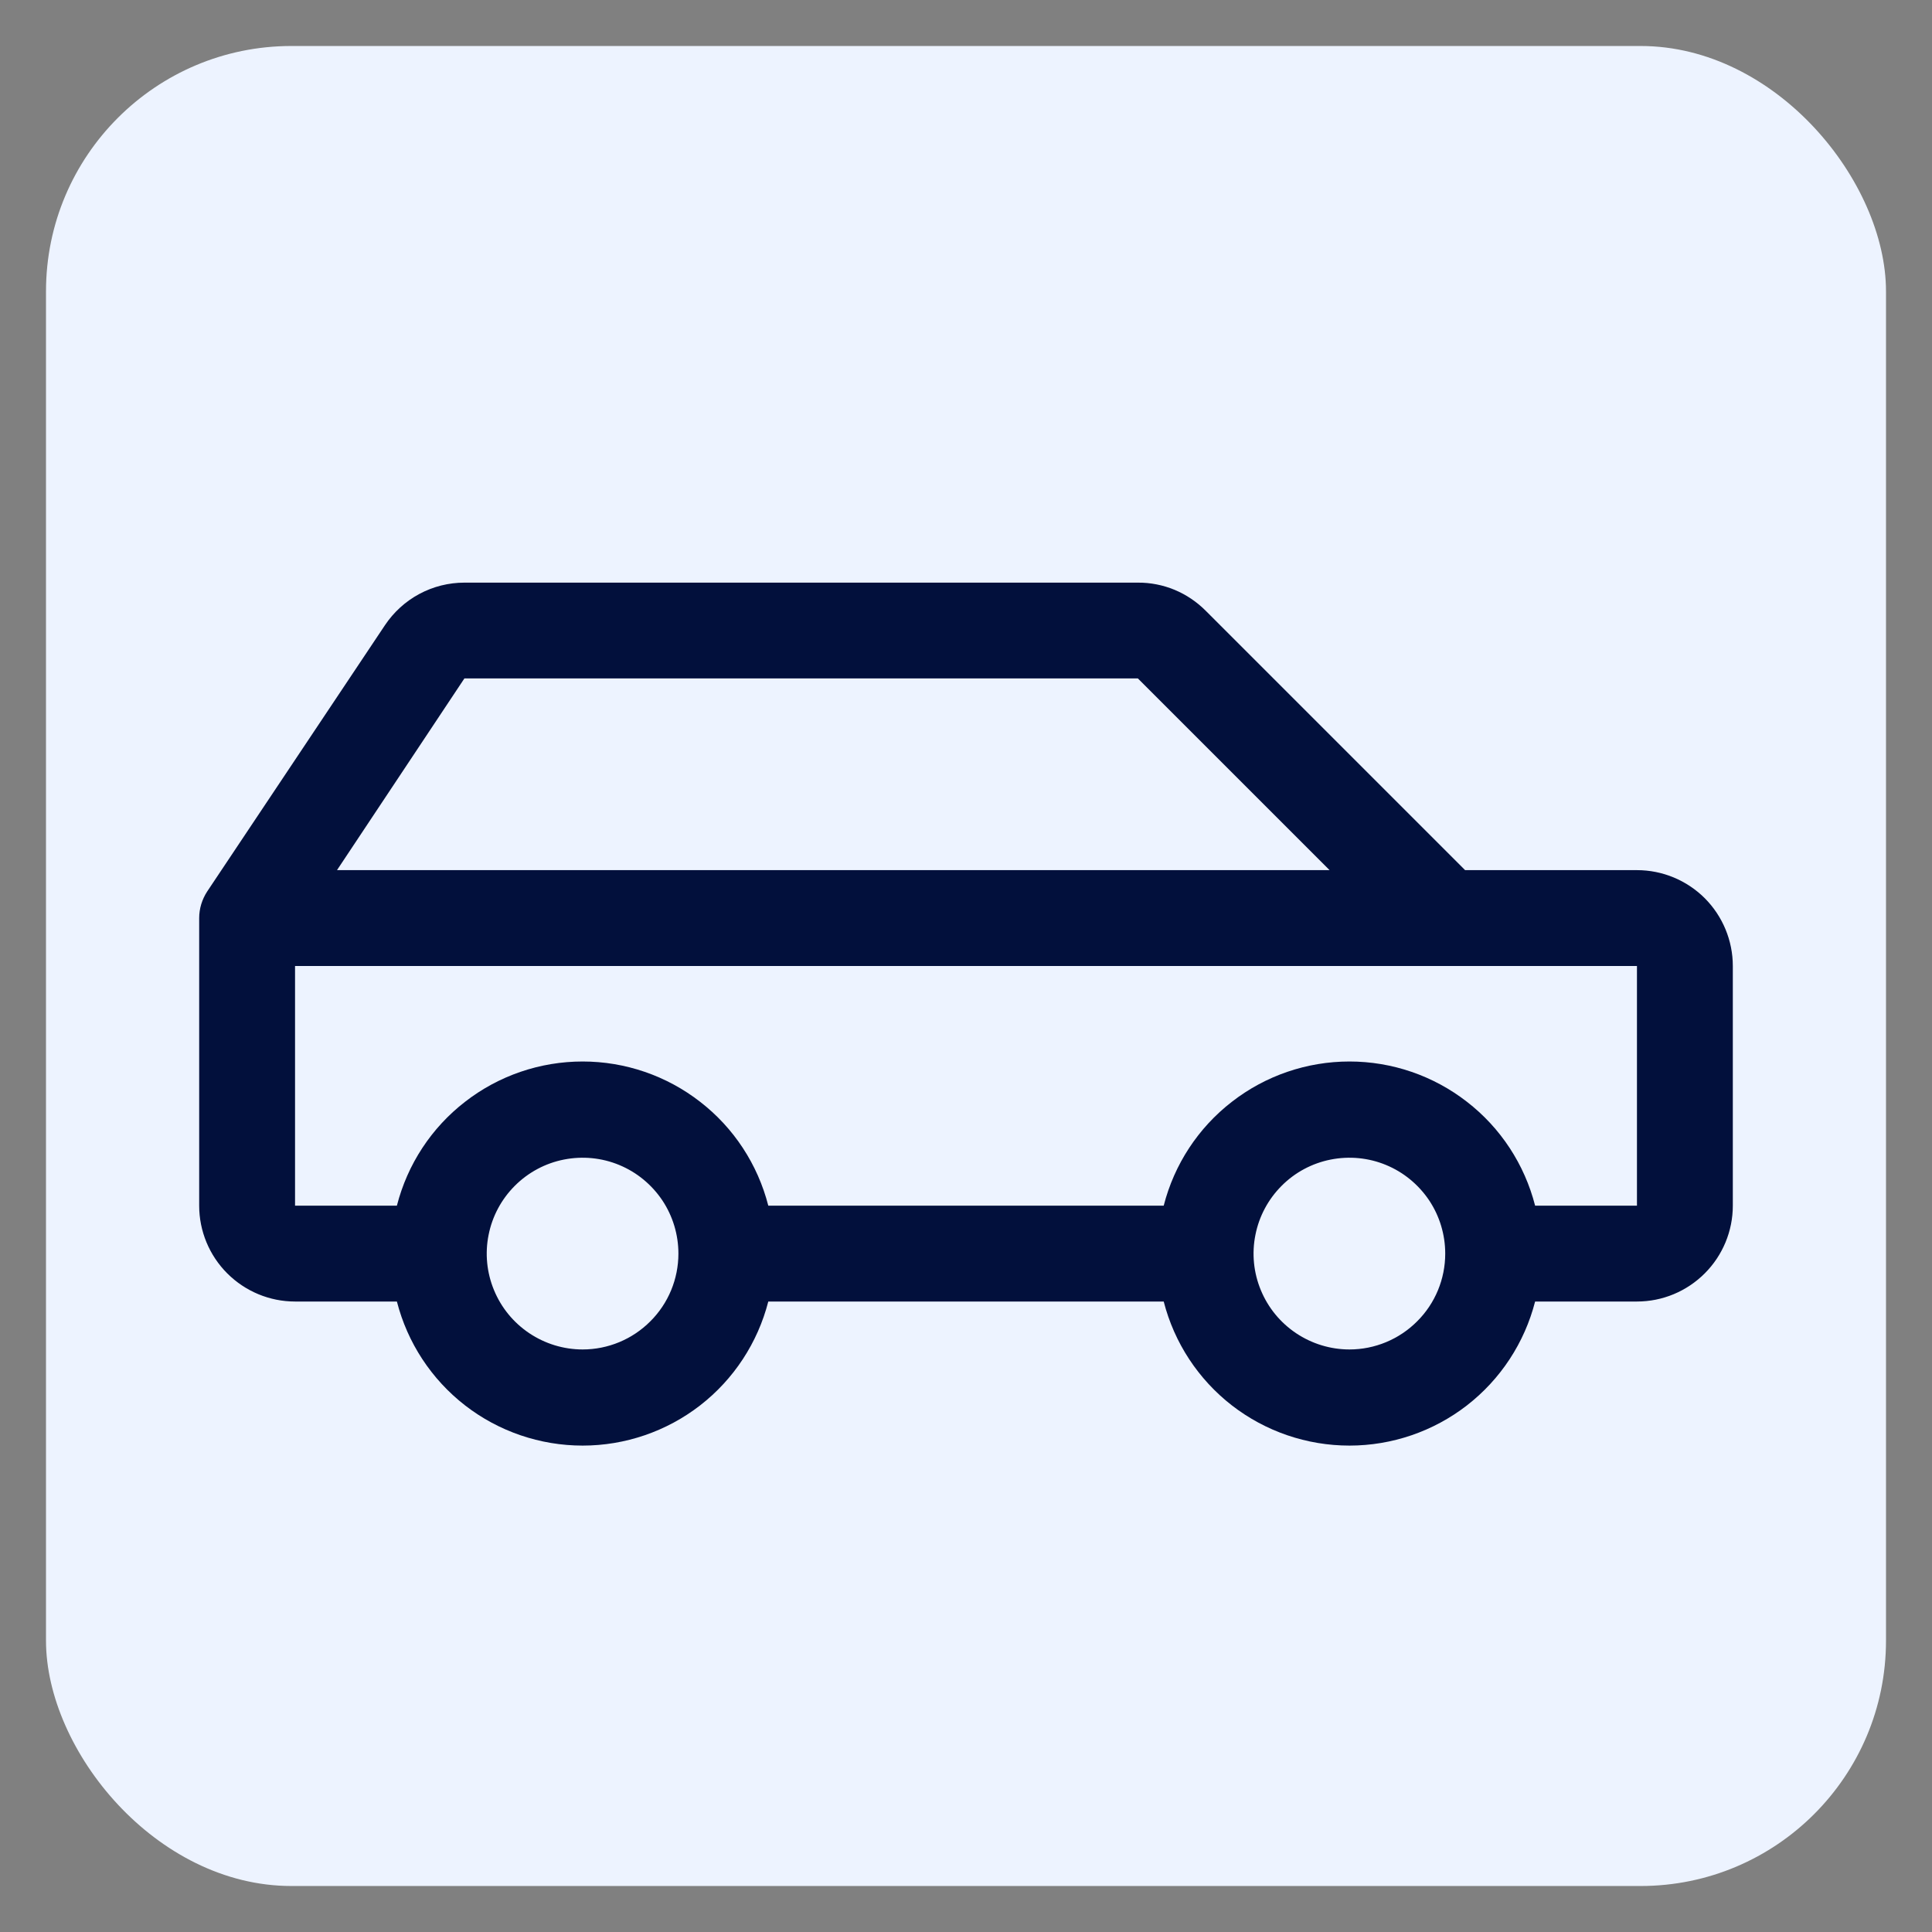
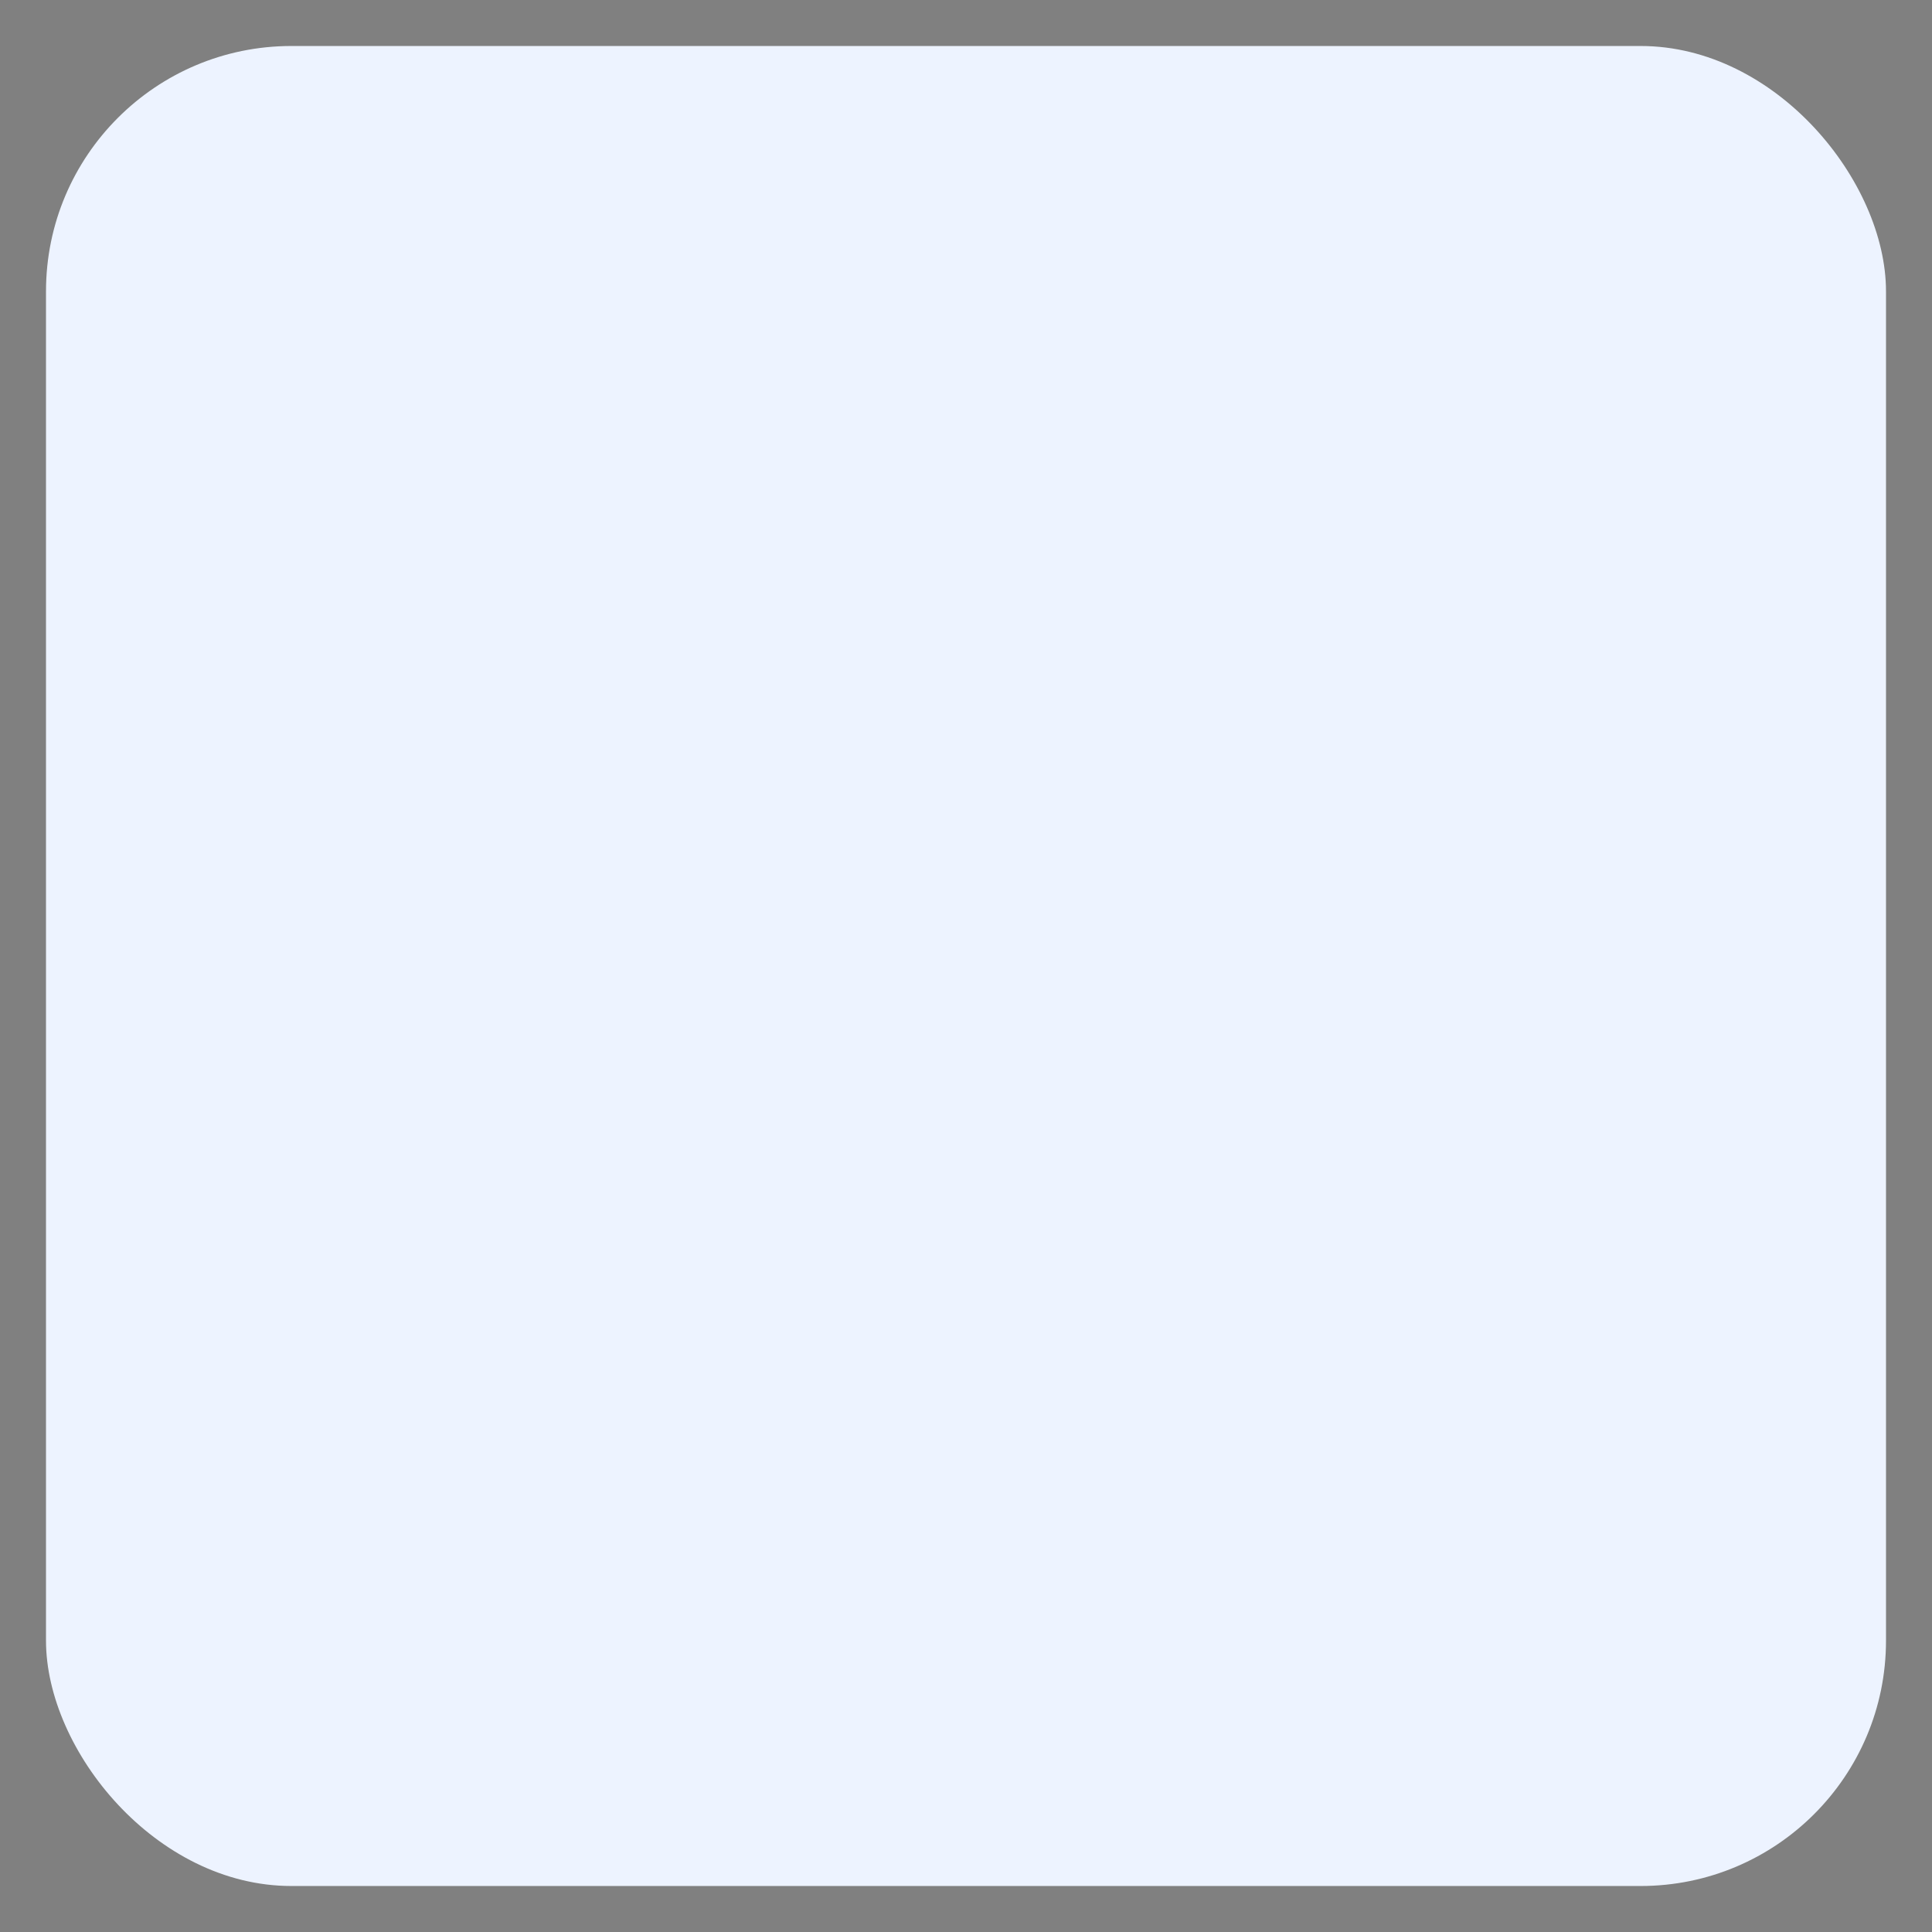
<svg xmlns="http://www.w3.org/2000/svg" width="21" height="21" viewBox="0 0 21 21" fill="none">
  <rect x="0" y="0" width="21" height="21" fill="#808080" stroke="none" />
  <rect x="0.5" y="0.5" width="20" height="20" rx="2.667" fill="#EDF3FF" />
  <g clip-path="url(#clip0_2064_2142)">
-     <path d="M17.793 9.458H15.925L13.105 6.638C13.008 6.541 12.894 6.464 12.767 6.411C12.641 6.359 12.505 6.332 12.368 6.333H5.048C4.877 6.333 4.709 6.375 4.558 6.456C4.407 6.537 4.279 6.654 4.184 6.796L2.252 9.69C2.196 9.776 2.165 9.876 2.165 9.979V13.105C2.165 13.381 2.275 13.646 2.47 13.841C2.666 14.037 2.931 14.147 3.207 14.147H4.314C4.429 14.595 4.689 14.992 5.055 15.276C5.42 15.559 5.87 15.713 6.333 15.713C6.795 15.713 7.245 15.559 7.61 15.276C7.976 14.992 8.236 14.595 8.351 14.147H12.649C12.764 14.595 13.024 14.992 13.39 15.276C13.755 15.559 14.205 15.713 14.668 15.713C15.13 15.713 15.58 15.559 15.945 15.276C16.311 14.992 16.571 14.595 16.686 14.147H17.793C18.07 14.147 18.334 14.037 18.53 13.841C18.725 13.646 18.835 13.381 18.835 13.105V10.5C18.835 10.224 18.725 9.959 18.53 9.763C18.334 9.568 18.07 9.458 17.793 9.458ZM5.048 7.374H12.368L14.452 9.458H3.663L5.048 7.374ZM6.333 14.668C6.126 14.668 5.925 14.606 5.754 14.492C5.582 14.377 5.449 14.215 5.37 14.024C5.291 13.834 5.27 13.624 5.311 13.422C5.351 13.22 5.45 13.035 5.596 12.889C5.742 12.743 5.927 12.644 6.129 12.604C6.331 12.564 6.541 12.584 6.731 12.663C6.922 12.742 7.084 12.876 7.199 13.047C7.313 13.218 7.374 13.42 7.374 13.626C7.374 13.902 7.265 14.167 7.069 14.362C6.874 14.558 6.609 14.668 6.333 14.668ZM14.668 14.668C14.461 14.668 14.26 14.606 14.089 14.492C13.917 14.377 13.784 14.215 13.705 14.024C13.626 13.834 13.605 13.624 13.646 13.422C13.686 13.22 13.785 13.035 13.931 12.889C14.076 12.743 14.262 12.644 14.464 12.604C14.666 12.564 14.876 12.584 15.066 12.663C15.257 12.742 15.419 12.876 15.534 13.047C15.648 13.218 15.709 13.42 15.709 13.626C15.709 13.902 15.6 14.167 15.404 14.362C15.209 14.558 14.944 14.668 14.668 14.668ZM17.793 13.105H16.686C16.571 12.656 16.311 12.259 15.945 11.976C15.58 11.692 15.13 11.538 14.668 11.538C14.205 11.538 13.755 11.692 13.39 11.976C13.024 12.259 12.764 12.656 12.649 13.105H8.351C8.236 12.656 7.976 12.259 7.61 11.976C7.245 11.692 6.795 11.538 6.333 11.538C5.87 11.538 5.42 11.692 5.055 11.976C4.689 12.259 4.429 12.656 4.314 13.105H3.207V10.5H17.793V13.105Z" fill="#02103C" />
-   </g>
+     </g>
  <defs>
    <clipPath id="clip0_2064_2142">
-       <rect width="16.67" height="16.67" fill="white" transform="translate(2.165 2.165)" />
-     </clipPath>
+       </clipPath>
  </defs>
</svg>